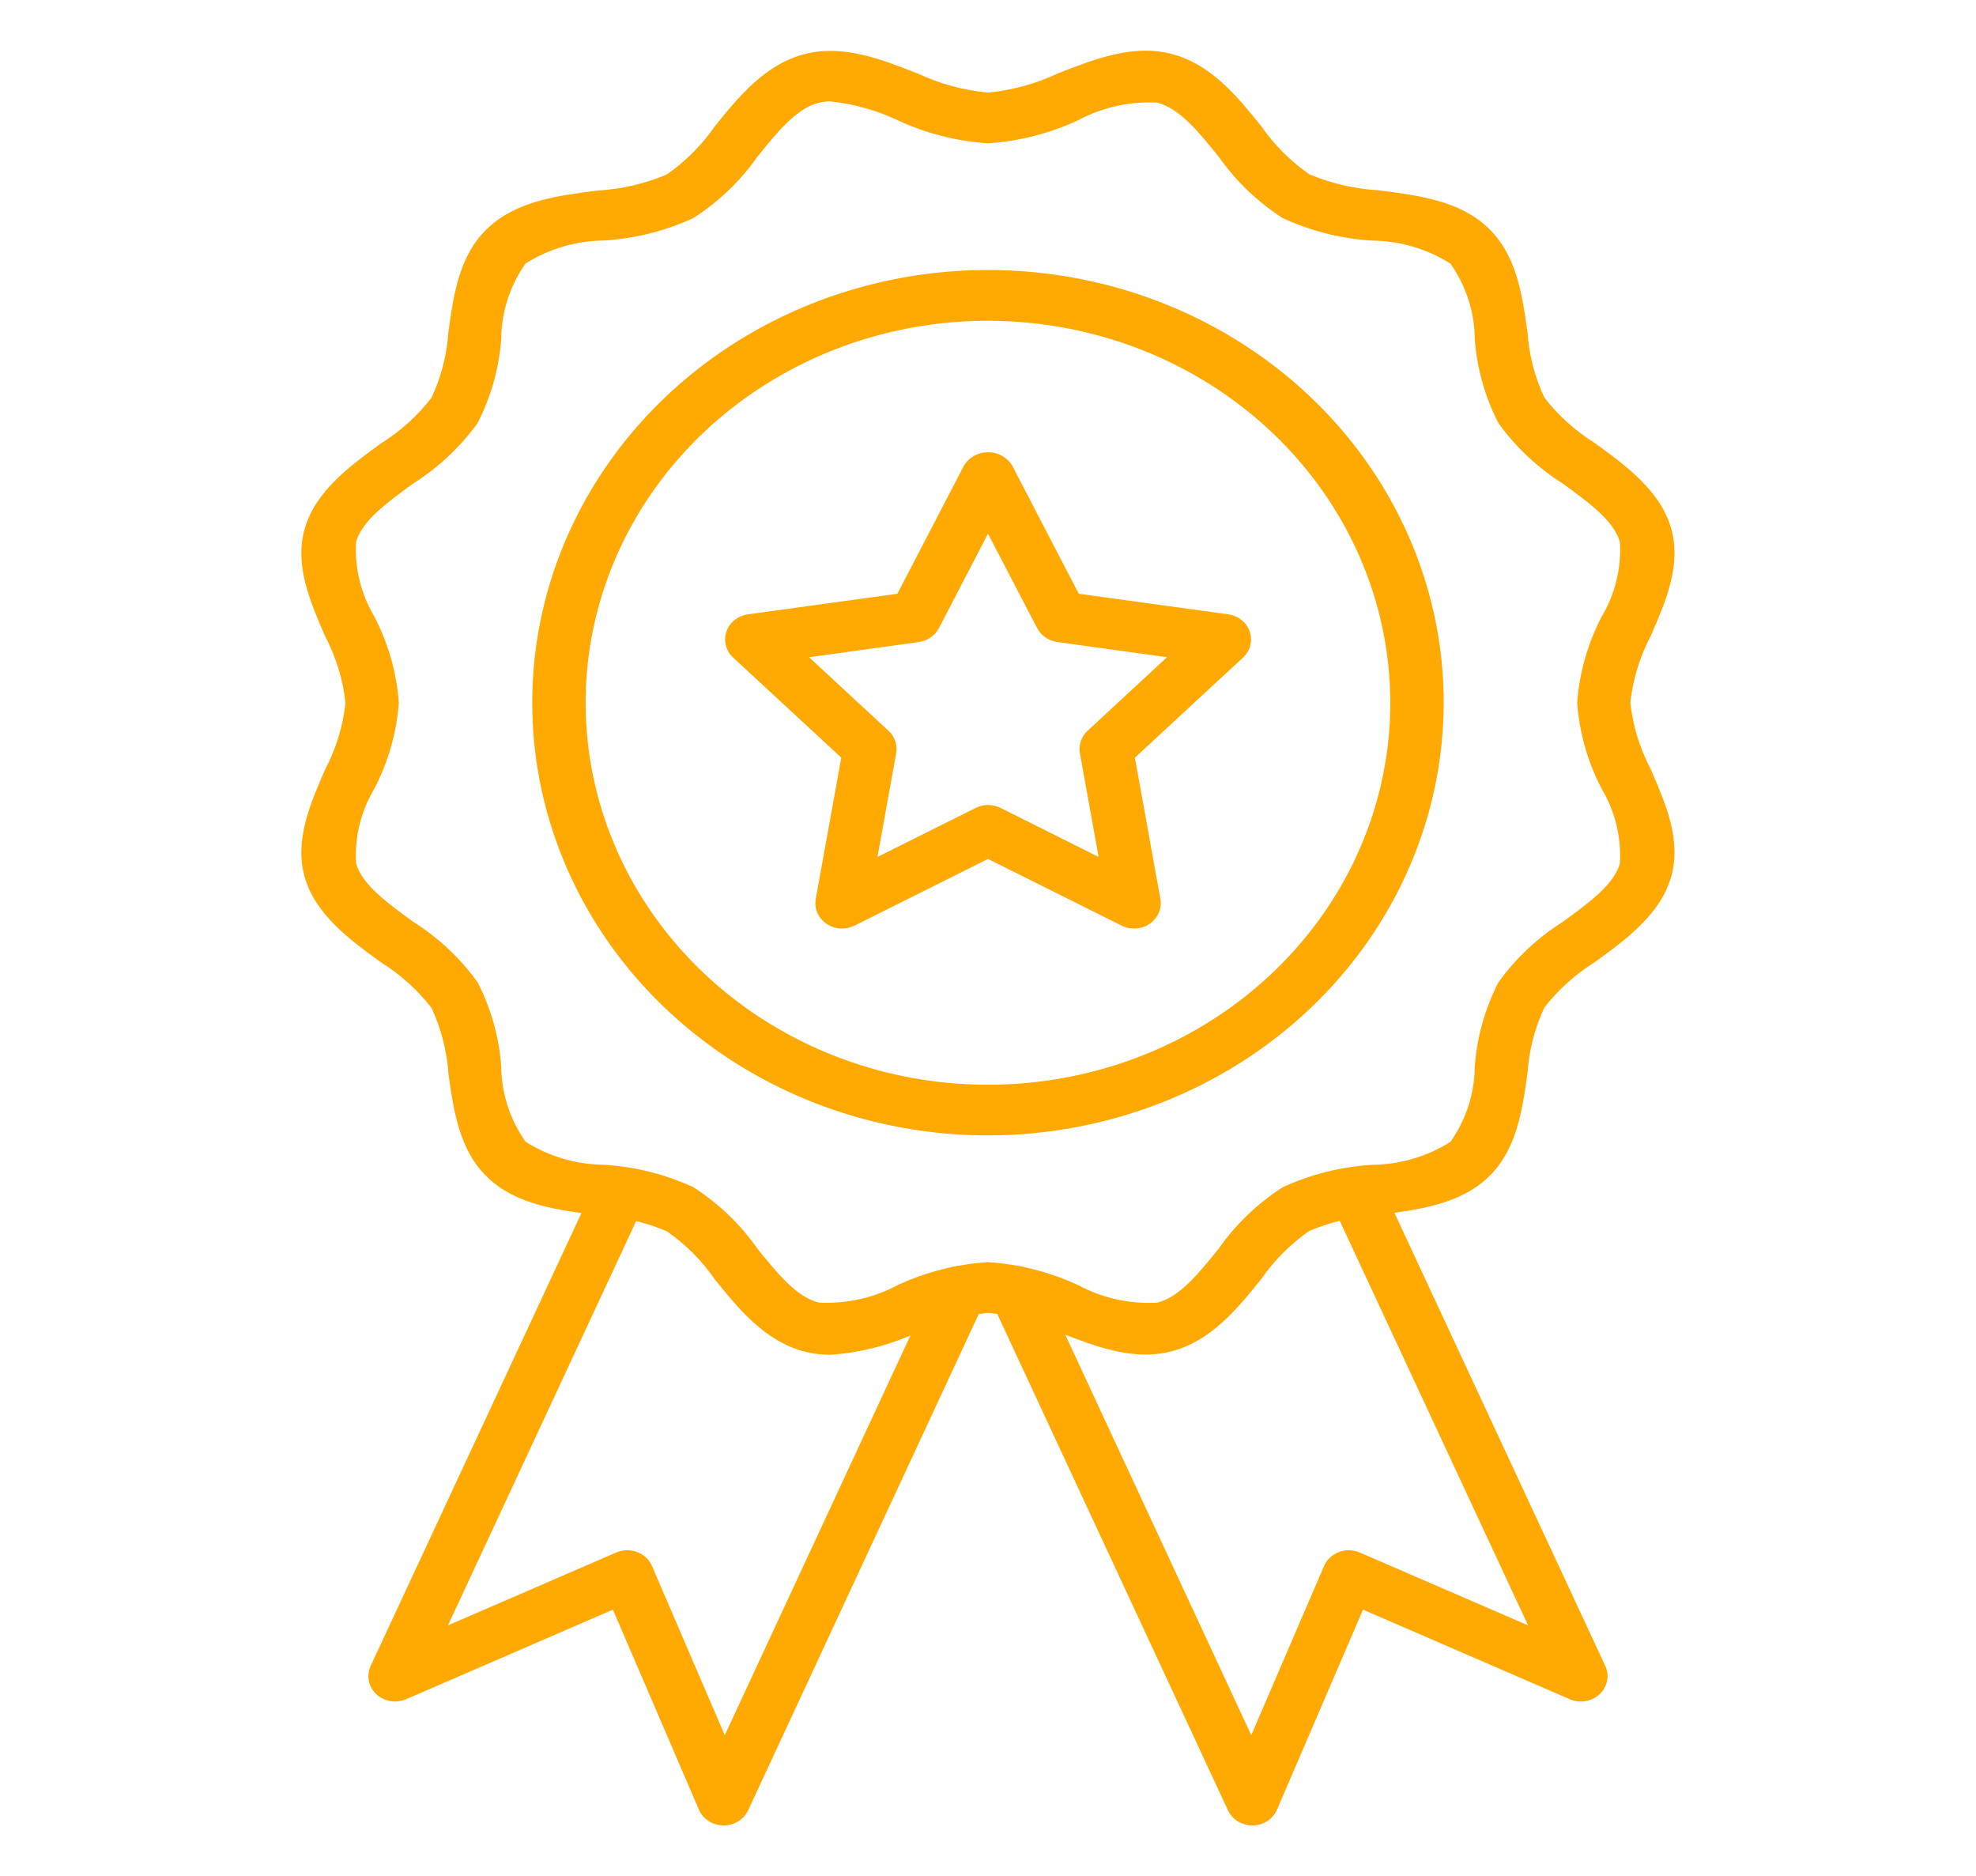
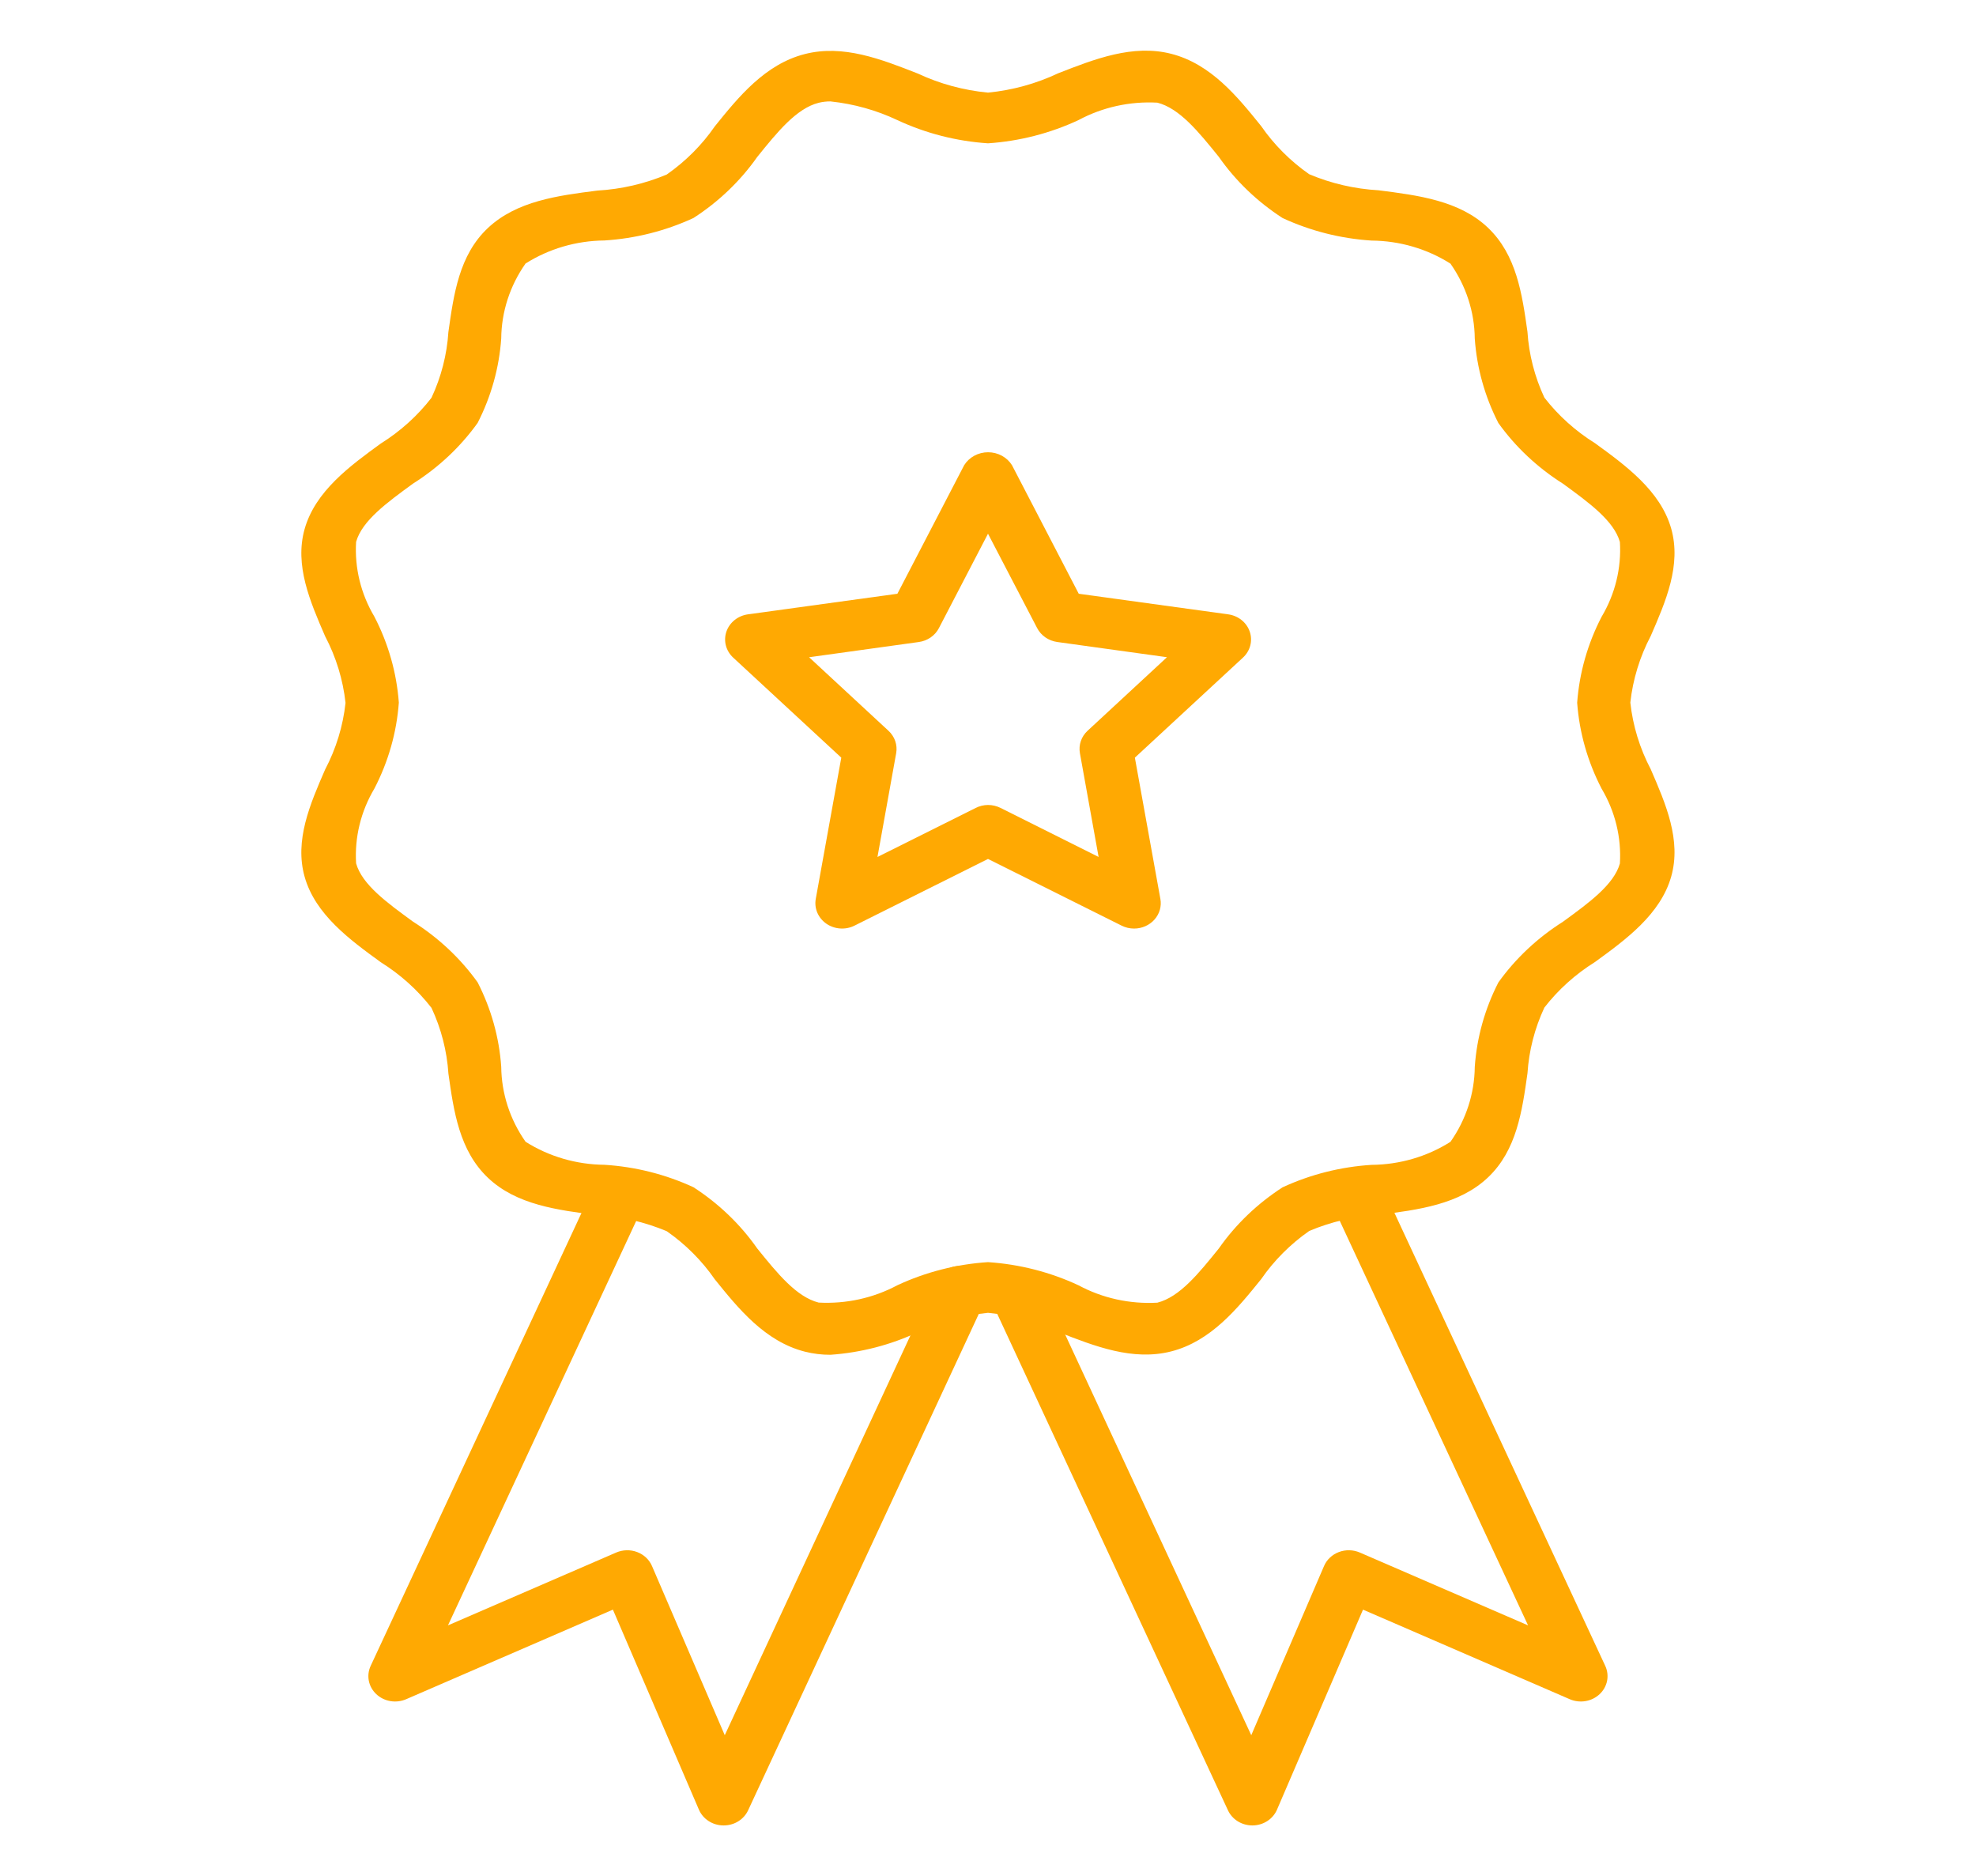
<svg xmlns="http://www.w3.org/2000/svg" width="138" height="131" viewBox="0 0 138 131" fill="none">
  <path d="M50.538 127.459H50.512C50.146 127.455 49.789 127.348 49.487 127.152C49.184 126.956 48.949 126.68 48.811 126.358L42.804 112.391L28.366 118.645C28.022 118.794 27.639 118.841 27.266 118.778C26.894 118.715 26.55 118.547 26.281 118.294C26.012 118.042 25.83 117.718 25.759 117.365C25.689 117.012 25.733 116.648 25.886 116.319L41.605 82.558C41.805 82.129 42.177 81.792 42.638 81.623C43.1 81.453 43.613 81.465 44.066 81.655C44.518 81.845 44.873 82.197 45.051 82.635C45.23 83.073 45.218 83.561 45.018 83.99L31.285 113.49L43.033 108.404C43.262 108.305 43.509 108.251 43.761 108.245C44.012 108.239 44.262 108.281 44.495 108.369C44.729 108.457 44.941 108.589 45.12 108.757C45.298 108.925 45.439 109.125 45.534 109.346L50.616 121.159L65.349 89.445C65.548 89.015 65.919 88.678 66.38 88.509C66.841 88.339 67.355 88.35 67.807 88.539C68.26 88.729 68.615 89.081 68.793 89.519C68.972 89.957 68.961 90.444 68.761 90.873L52.25 126.397C52.104 126.713 51.865 126.982 51.561 127.171C51.257 127.36 50.901 127.46 50.538 127.459Z" fill="#FFA902" />
  <path d="M57.997 94.596C57.395 94.599 56.795 94.525 56.212 94.378C53.428 93.67 51.567 91.369 49.924 89.333C49.025 88.031 47.889 86.892 46.568 85.97C45.035 85.323 43.393 84.943 41.719 84.847C38.94 84.493 36.066 84.129 34.073 82.233C32.079 80.337 31.688 77.605 31.317 74.966C31.213 73.38 30.813 71.824 30.134 70.372C29.161 69.119 27.961 68.04 26.591 67.185C24.446 65.626 22.018 63.859 21.274 61.218C20.56 58.681 21.647 56.163 22.706 53.731C23.472 52.274 23.955 50.697 24.131 49.077C23.954 47.458 23.472 45.882 22.706 44.425C21.651 41.992 20.56 39.468 21.274 36.938C22.02 34.297 24.445 32.53 26.591 30.971C27.963 30.113 29.163 29.031 30.134 27.774C30.813 26.322 31.213 24.767 31.315 23.182C31.688 20.542 32.061 17.814 34.071 15.924C36.081 14.033 38.944 13.661 41.717 13.307C43.391 13.211 45.033 12.831 46.566 12.185C47.886 11.261 49.023 10.123 49.922 8.821C51.563 6.785 53.426 4.481 56.209 3.774C58.881 3.089 61.533 4.128 64.095 5.134C65.633 5.854 67.294 6.305 69 6.467C70.706 6.3 72.367 5.842 73.903 5.116C76.465 4.114 79.124 3.077 81.787 3.755C84.572 4.463 86.433 6.764 88.076 8.802C88.975 10.103 90.112 11.242 91.432 12.165C92.962 12.811 94.601 13.191 96.272 13.286C99.05 13.64 101.924 14.005 103.918 15.902C105.911 17.8 106.303 20.53 106.674 23.16C106.776 24.749 107.177 26.308 107.856 27.763C108.828 29.017 110.028 30.096 111.399 30.95C113.544 32.509 115.972 34.278 116.716 36.917C117.43 39.456 116.343 41.971 115.284 44.405C114.519 45.862 114.036 47.438 113.859 49.058C114.036 50.677 114.518 52.253 115.284 53.71C116.34 56.144 117.43 58.667 116.716 61.198C115.97 63.838 113.546 65.606 111.399 67.166C110.028 68.02 108.828 69.099 107.856 70.352C107.178 71.804 106.778 73.359 106.676 74.944C106.303 77.584 105.921 80.314 103.92 82.211C101.919 84.109 99.047 84.474 96.274 84.826C94.603 84.923 92.964 85.304 91.434 85.95C90.114 86.873 88.977 88.012 88.078 89.314C86.436 91.348 84.573 93.654 81.791 94.361C79.115 95.042 76.467 94.007 73.904 93.001C72.368 92.28 70.706 91.829 69 91.668C67.293 91.834 65.632 92.292 64.097 93.019C62.189 93.912 60.118 94.447 57.997 94.596ZM57.997 7.081C57.72 7.079 57.443 7.111 57.175 7.177C55.618 7.571 54.29 9.216 52.886 10.956C51.703 12.639 50.189 14.088 48.427 15.224C46.482 16.123 44.371 16.655 42.213 16.791C40.25 16.808 38.335 17.368 36.702 18.402C35.612 19.951 35.022 21.77 35.005 23.633C34.862 25.681 34.302 27.684 33.357 29.53C32.157 31.204 30.627 32.641 28.851 33.763C27.018 35.097 25.288 36.358 24.87 37.834C24.758 39.656 25.202 41.469 26.147 43.058C27.12 44.935 27.7 46.973 27.854 49.059C27.701 51.146 27.121 53.184 26.147 55.061C25.201 56.65 24.757 58.464 24.87 60.286C25.288 61.765 27.018 63.023 28.851 64.358C30.627 65.48 32.157 66.917 33.357 68.591C34.303 70.437 34.863 72.439 35.005 74.488C35.024 76.352 35.614 78.17 36.704 79.721C38.337 80.754 40.252 81.314 42.215 81.33C44.373 81.466 46.482 81.998 48.427 82.896C50.191 84.034 51.705 85.487 52.884 87.173C54.29 88.912 55.618 90.556 57.173 90.951C59.091 91.055 61 90.634 62.674 89.739C64.653 88.817 66.801 88.27 69 88.127C71.198 88.273 73.346 88.822 75.324 89.746C76.996 90.645 78.908 91.066 80.827 90.958C82.384 90.563 83.712 88.919 85.116 87.179C86.296 85.493 87.81 84.041 89.573 82.903C91.518 82.004 93.628 81.472 95.787 81.335C97.75 81.32 99.665 80.761 101.298 79.726C102.388 78.176 102.977 76.358 102.995 74.495C103.137 72.446 103.697 70.444 104.643 68.598C105.842 66.923 107.372 65.485 109.149 64.363C110.982 63.029 112.712 61.77 113.13 60.292C113.242 58.47 112.798 56.657 111.853 55.068C110.879 53.191 110.299 51.153 110.146 49.066C110.3 46.98 110.879 44.942 111.853 43.065C112.799 41.477 113.243 39.663 113.13 37.841C112.712 36.363 110.982 35.104 109.149 33.77C107.373 32.648 105.843 31.211 104.643 29.537C103.697 27.691 103.137 25.689 102.995 23.64C102.976 21.776 102.386 19.958 101.296 18.407C99.663 17.372 97.748 16.813 95.785 16.798C93.627 16.659 91.517 16.125 89.573 15.224C87.81 14.086 86.296 12.633 85.116 10.947C83.71 9.207 82.382 7.564 80.827 7.168C78.908 7.063 76.999 7.485 75.326 8.382C73.348 9.307 71.199 9.859 69 10.007C66.802 9.861 64.654 9.312 62.676 8.389C61.21 7.695 59.626 7.253 57.997 7.081Z" fill="#FFA902" />
-   <path d="M69 79.28C62.705 79.28 56.551 77.508 51.317 74.189C46.083 70.869 42.003 66.151 39.594 60.63C37.185 55.109 36.554 49.034 37.782 43.173C39.01 37.312 42.041 31.929 46.492 27.703C50.943 23.478 56.614 20.6 62.788 19.434C68.962 18.268 75.362 18.866 81.178 21.153C86.994 23.44 91.965 27.312 95.462 32.281C98.959 37.249 100.826 43.091 100.826 49.067C100.817 57.077 97.461 64.756 91.494 70.42C85.528 76.084 77.438 79.27 69 79.28ZM69 22.396C63.443 22.395 58.01 23.959 53.389 26.89C48.768 29.821 45.166 33.986 43.04 38.86C40.913 43.734 40.356 49.097 41.44 54.272C42.524 59.446 45.2 64.198 49.13 67.929C53.06 71.659 58.066 74.2 63.517 75.229C68.968 76.258 74.618 75.729 79.752 73.71C84.886 71.691 89.274 68.272 92.362 63.886C95.449 59.499 97.097 54.342 97.096 49.067C97.088 41.995 94.125 35.216 88.858 30.216C83.591 25.216 76.449 22.404 69 22.396Z" fill="#FFA902" />
-   <path d="M87.462 127.459C87.1 127.459 86.745 127.358 86.442 127.17C86.139 126.981 85.901 126.713 85.756 126.397L69.241 90.873C69.041 90.444 69.029 89.957 69.208 89.519C69.387 89.081 69.742 88.729 70.195 88.539C70.647 88.35 71.16 88.339 71.621 88.509C72.082 88.678 72.454 89.015 72.653 89.445L87.386 121.159L92.468 109.346C92.562 109.125 92.703 108.925 92.882 108.757C93.061 108.589 93.273 108.457 93.507 108.369C93.74 108.281 93.99 108.239 94.241 108.245C94.492 108.251 94.74 108.305 94.968 108.404L106.717 113.49L92.982 83.99C92.883 83.778 92.829 83.549 92.823 83.316C92.818 83.084 92.86 82.852 92.949 82.635C93.037 82.418 93.169 82.22 93.339 82.052C93.508 81.884 93.71 81.749 93.934 81.655C94.158 81.561 94.4 81.509 94.645 81.504C94.889 81.498 95.133 81.539 95.362 81.623C95.59 81.707 95.799 81.832 95.976 81.993C96.154 82.153 96.296 82.346 96.395 82.558L112.108 116.319C112.261 116.648 112.305 117.012 112.235 117.365C112.164 117.718 111.982 118.042 111.713 118.294C111.444 118.547 111.101 118.715 110.728 118.778C110.356 118.841 109.972 118.794 109.628 118.645L95.19 112.391L89.183 126.358C89.045 126.68 88.81 126.956 88.508 127.152C88.205 127.348 87.849 127.455 87.483 127.459H87.462Z" fill="#FFA902" />
+   <path d="M87.462 127.459C87.1 127.459 86.745 127.358 86.442 127.17C86.139 126.981 85.901 126.713 85.756 126.397L69.241 90.873C69.041 90.444 69.029 89.957 69.208 89.519C69.387 89.081 69.742 88.729 70.195 88.539C72.082 88.678 72.454 89.015 72.653 89.445L87.386 121.159L92.468 109.346C92.562 109.125 92.703 108.925 92.882 108.757C93.061 108.589 93.273 108.457 93.507 108.369C93.74 108.281 93.99 108.239 94.241 108.245C94.492 108.251 94.74 108.305 94.968 108.404L106.717 113.49L92.982 83.99C92.883 83.778 92.829 83.549 92.823 83.316C92.818 83.084 92.86 82.852 92.949 82.635C93.037 82.418 93.169 82.22 93.339 82.052C93.508 81.884 93.71 81.749 93.934 81.655C94.158 81.561 94.4 81.509 94.645 81.504C94.889 81.498 95.133 81.539 95.362 81.623C95.59 81.707 95.799 81.832 95.976 81.993C96.154 82.153 96.296 82.346 96.395 82.558L112.108 116.319C112.261 116.648 112.305 117.012 112.235 117.365C112.164 117.718 111.982 118.042 111.713 118.294C111.444 118.547 111.101 118.715 110.728 118.778C110.356 118.841 109.972 118.794 109.628 118.645L95.19 112.391L89.183 126.358C89.045 126.68 88.81 126.956 88.508 127.152C88.205 127.348 87.849 127.455 87.483 127.459H87.462Z" fill="#FFA902" />
  <path d="M79.201 64.836C78.898 64.836 78.601 64.766 78.333 64.632L69 59.975L59.675 64.632C59.367 64.786 59.021 64.854 58.674 64.83C58.327 64.806 57.994 64.691 57.713 64.497C57.432 64.302 57.214 64.038 57.082 63.732C56.951 63.426 56.913 63.092 56.971 62.767L58.754 52.903L51.203 45.916C50.954 45.685 50.778 45.392 50.694 45.072C50.611 44.751 50.624 44.414 50.731 44.1C50.839 43.786 51.037 43.506 51.304 43.293C51.57 43.08 51.894 42.943 52.238 42.895L62.672 41.458L67.335 32.483C67.506 32.207 67.751 31.979 68.044 31.82C68.337 31.661 68.668 31.578 69.005 31.578C69.343 31.578 69.674 31.661 69.967 31.82C70.26 31.979 70.505 32.207 70.676 32.483L75.338 41.458L85.772 42.895C86.117 42.943 86.441 43.08 86.707 43.293C86.973 43.506 87.172 43.786 87.279 44.1C87.387 44.414 87.4 44.751 87.317 45.072C87.233 45.392 87.057 45.685 86.807 45.916L79.257 52.903L81.039 62.767C81.085 63.021 81.072 63.281 81.001 63.53C80.93 63.779 80.802 64.01 80.627 64.207C80.453 64.404 80.234 64.562 79.988 64.671C79.742 64.779 79.474 64.836 79.203 64.836H79.201ZM69 56.206C69.302 56.206 69.599 56.275 69.867 56.408L76.724 59.835L75.419 52.589C75.368 52.306 75.39 52.016 75.484 51.743C75.577 51.47 75.739 51.223 75.956 51.023L81.5 45.889L73.837 44.827C73.538 44.785 73.254 44.675 73.009 44.506C72.764 44.337 72.567 44.114 72.433 43.857L69 37.266L65.572 43.858C65.439 44.116 65.241 44.339 64.996 44.508C64.752 44.677 64.467 44.787 64.168 44.828L56.505 45.891L62.049 51.025C62.266 51.225 62.428 51.472 62.522 51.745C62.615 52.018 62.638 52.308 62.587 52.591L61.281 59.837L68.138 56.415C68.403 56.28 68.699 56.209 69 56.206Z" fill="#FFA902" />
</svg>